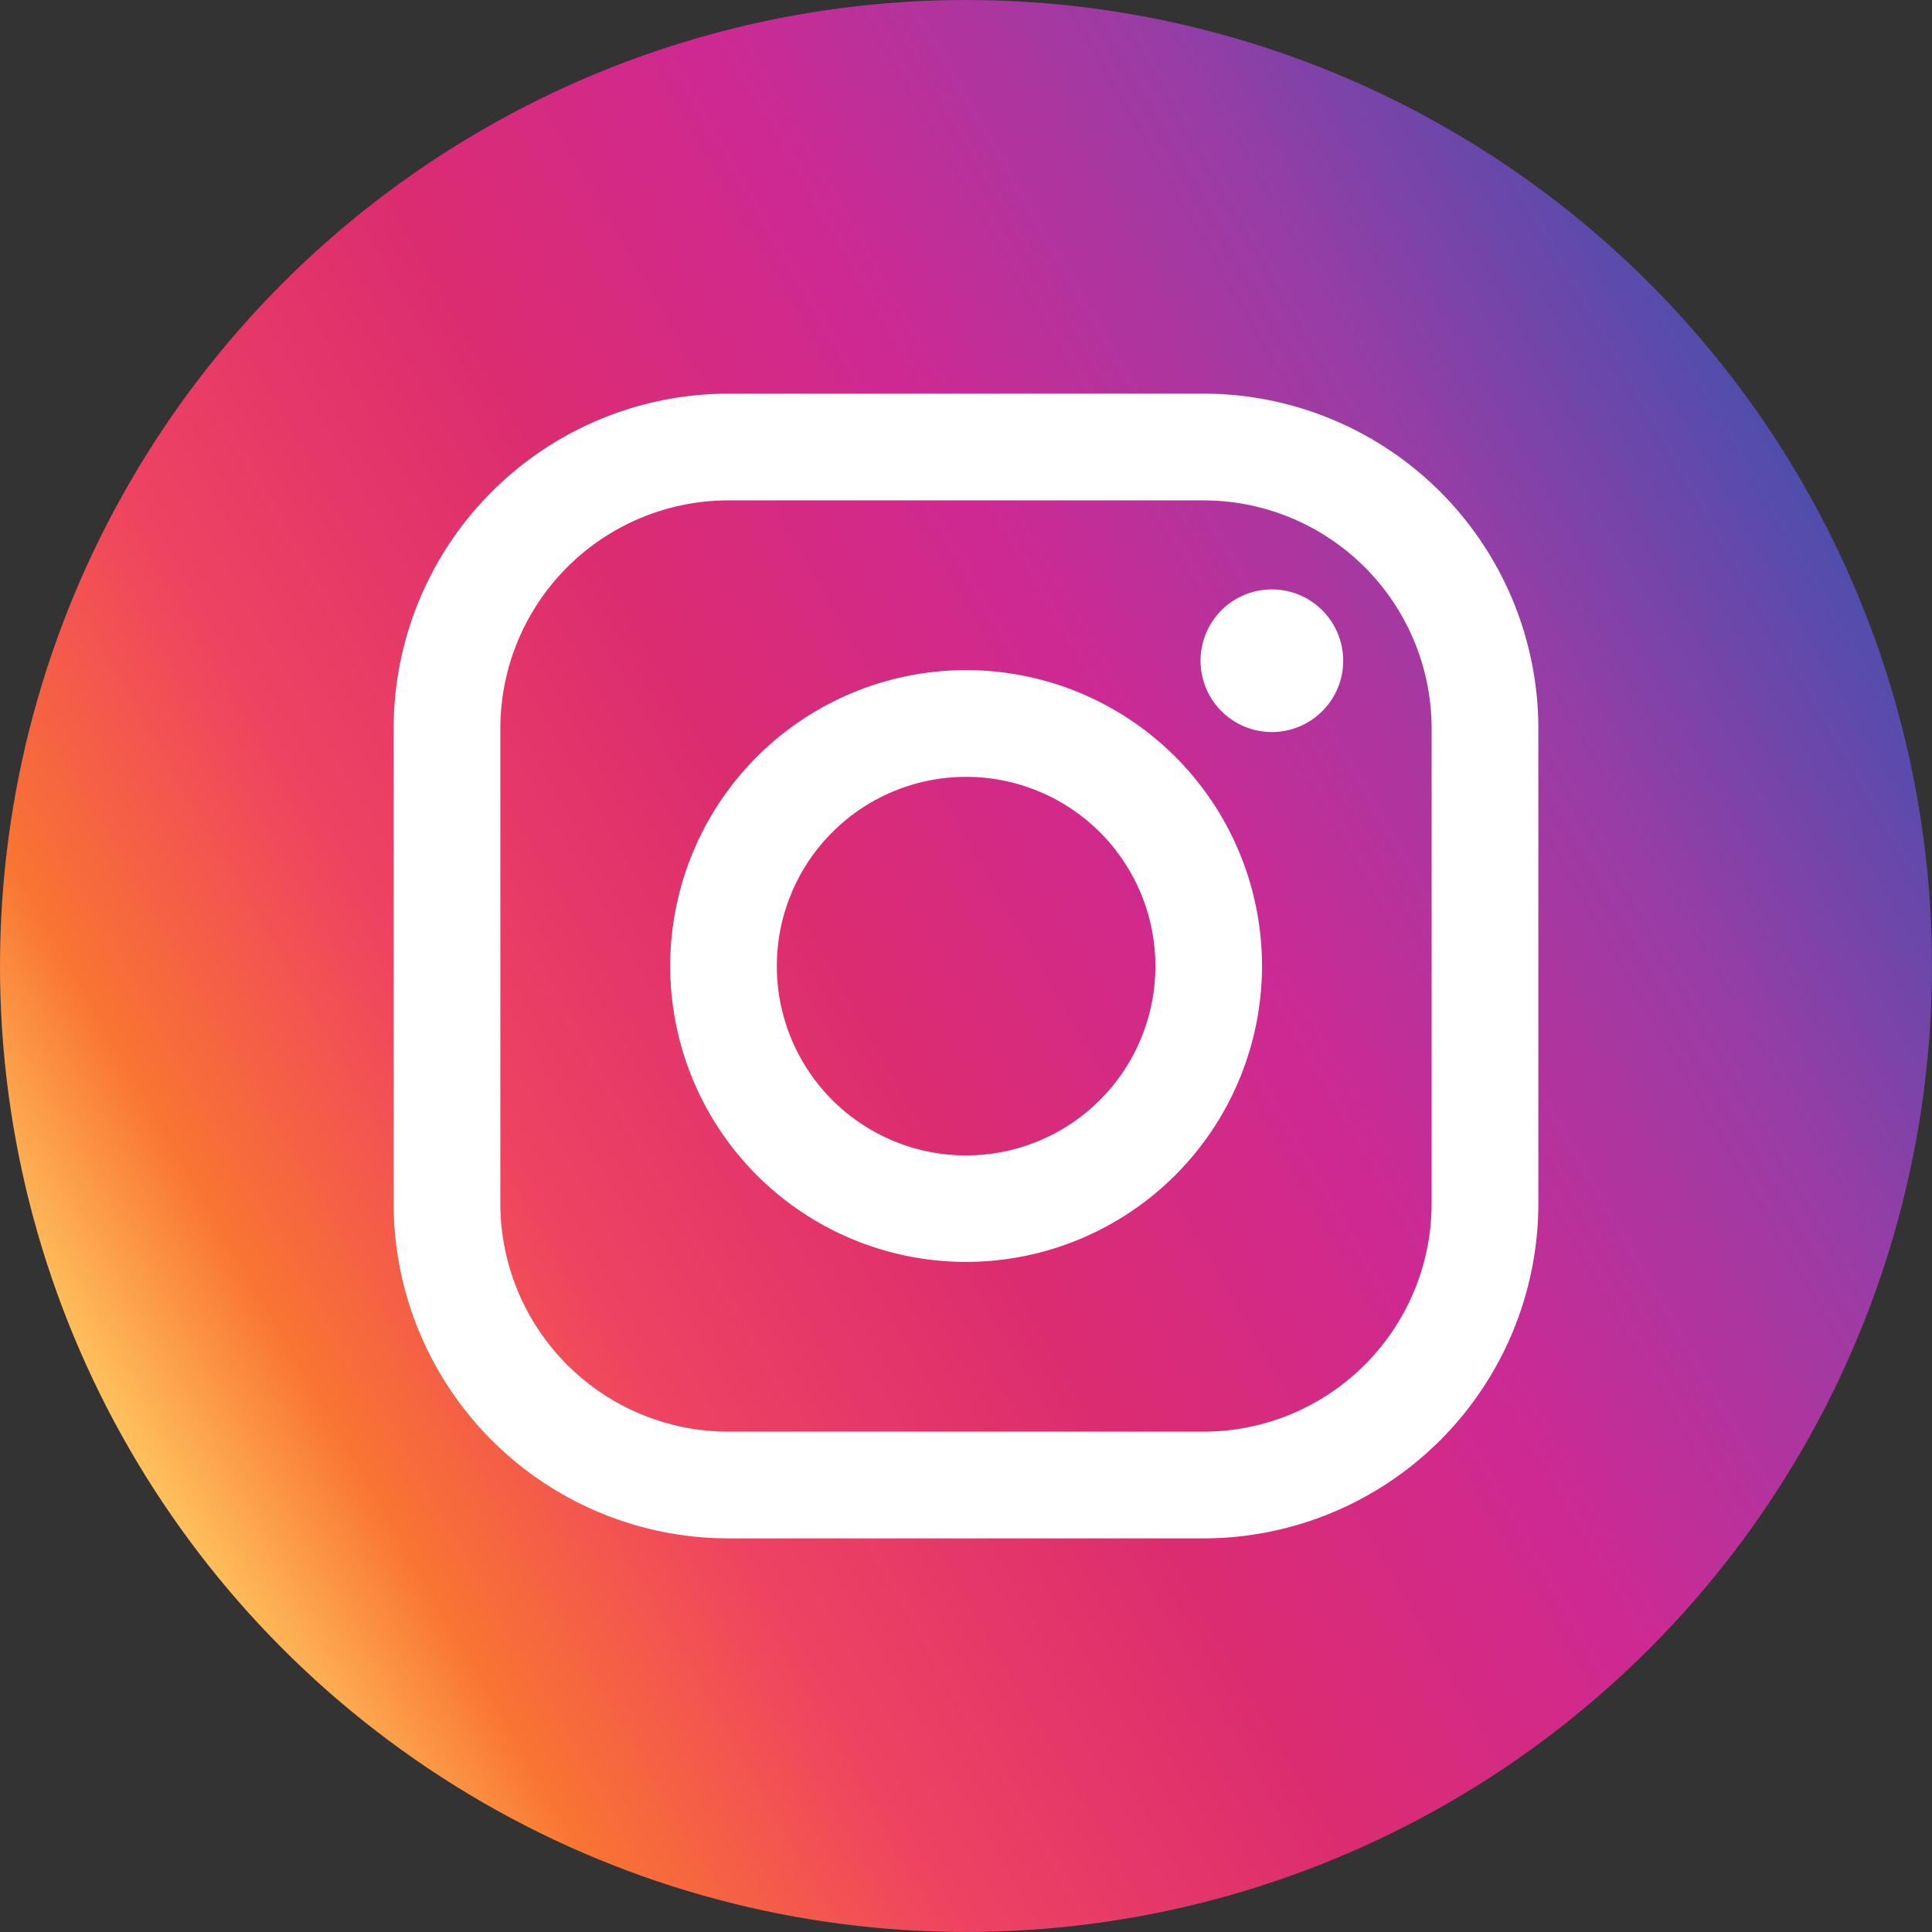
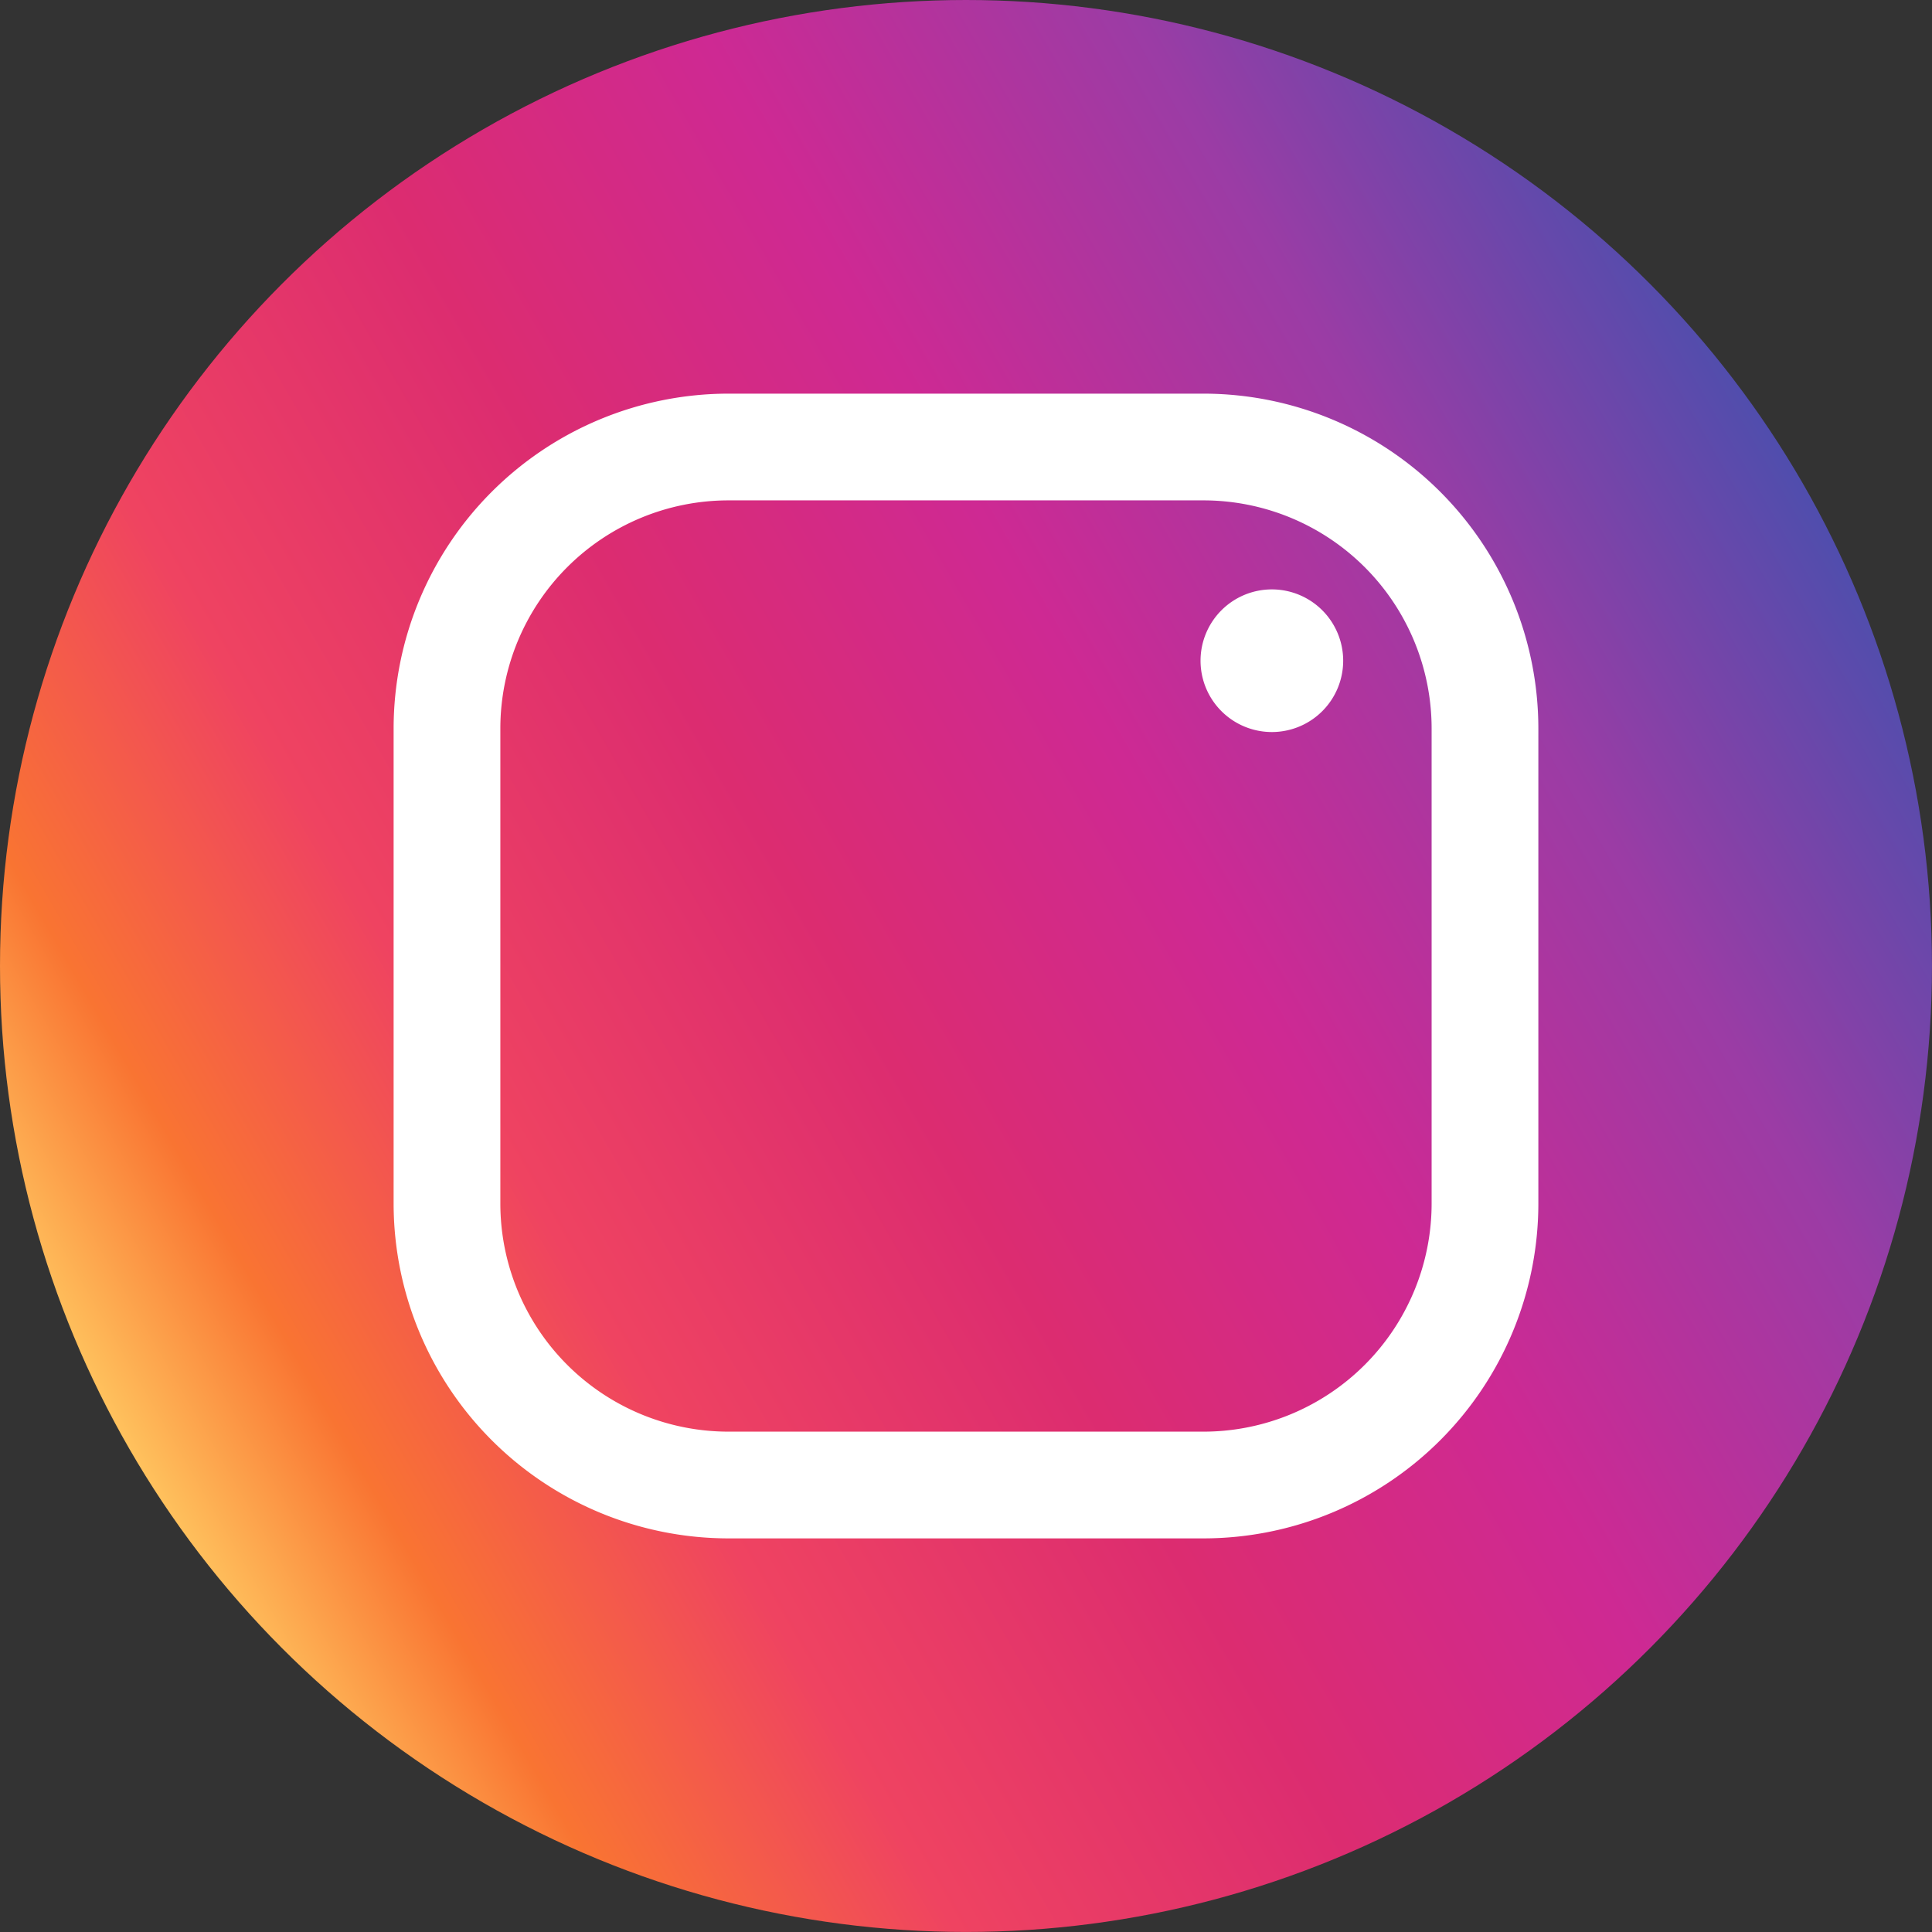
<svg xmlns="http://www.w3.org/2000/svg" width="63.283" height="63.283" viewBox="0 0 63.283 63.283">
  <rect x="0" y="0" width="63.283" height="63.283" fill="#333333" stroke="none" />
  <defs>
    <linearGradient id="linear-gradient" x1="0.067" y1="0.75" x2="0.933" y2="0.25" gradientUnits="objectBoundingBox">
      <stop offset="0" stop-color="#ffc55f" />
      <stop offset="0.102" stop-color="#f97432" />
      <stop offset="0.248" stop-color="#ef4361" />
      <stop offset="0.443" stop-color="#dc2c70" />
      <stop offset="0.623" stop-color="#ce2993" />
      <stop offset="0.819" stop-color="#9b3ca5" />
      <stop offset="1" stop-color="#4e4ead" />
    </linearGradient>
  </defs>
  <g id="グループ_683" data-name="グループ 683" transform="translate(-838.755 -5822.482)">
    <g id="グループ_681" data-name="グループ 681">
      <g id="グループ_680" data-name="グループ 680">
        <circle id="楕円形_144" data-name="楕円形 144" cx="31.641" cy="31.641" r="31.641" transform="translate(838.755 5822.482)" fill="url(#linear-gradient)" />
      </g>
    </g>
    <g id="グループ_682" data-name="グループ 682">
      <path id="パス_9463" data-name="パス 9463" d="M878.181,5872.872h-15.57a10.975,10.975,0,0,1-10.963-10.963v-15.57a10.975,10.975,0,0,1,10.963-10.963h15.57a10.975,10.975,0,0,1,10.963,10.963v15.57A10.975,10.975,0,0,1,878.181,5872.872Zm-15.57-34a7.475,7.475,0,0,0-7.467,7.467v15.57a7.475,7.475,0,0,0,7.467,7.467h15.57a7.476,7.476,0,0,0,7.467-7.467v-15.57a7.476,7.476,0,0,0-7.467-7.467Z" fill="#fff" />
      <path id="パス_9464" data-name="パス 9464" d="M882.751,5844.125a2.336,2.336,0,1,1-2.337-2.337A2.336,2.336,0,0,1,882.751,5844.125Z" fill="#fff" />
-       <path id="パス_9465" data-name="パス 9465" d="M870.4,5863.816a9.692,9.692,0,1,1,9.692-9.692A9.7,9.7,0,0,1,870.4,5863.816Zm0-15.888a6.2,6.2,0,1,0,6.2,6.2A6.2,6.2,0,0,0,870.4,5847.928Z" fill="#fff" />
    </g>
  </g>
</svg>